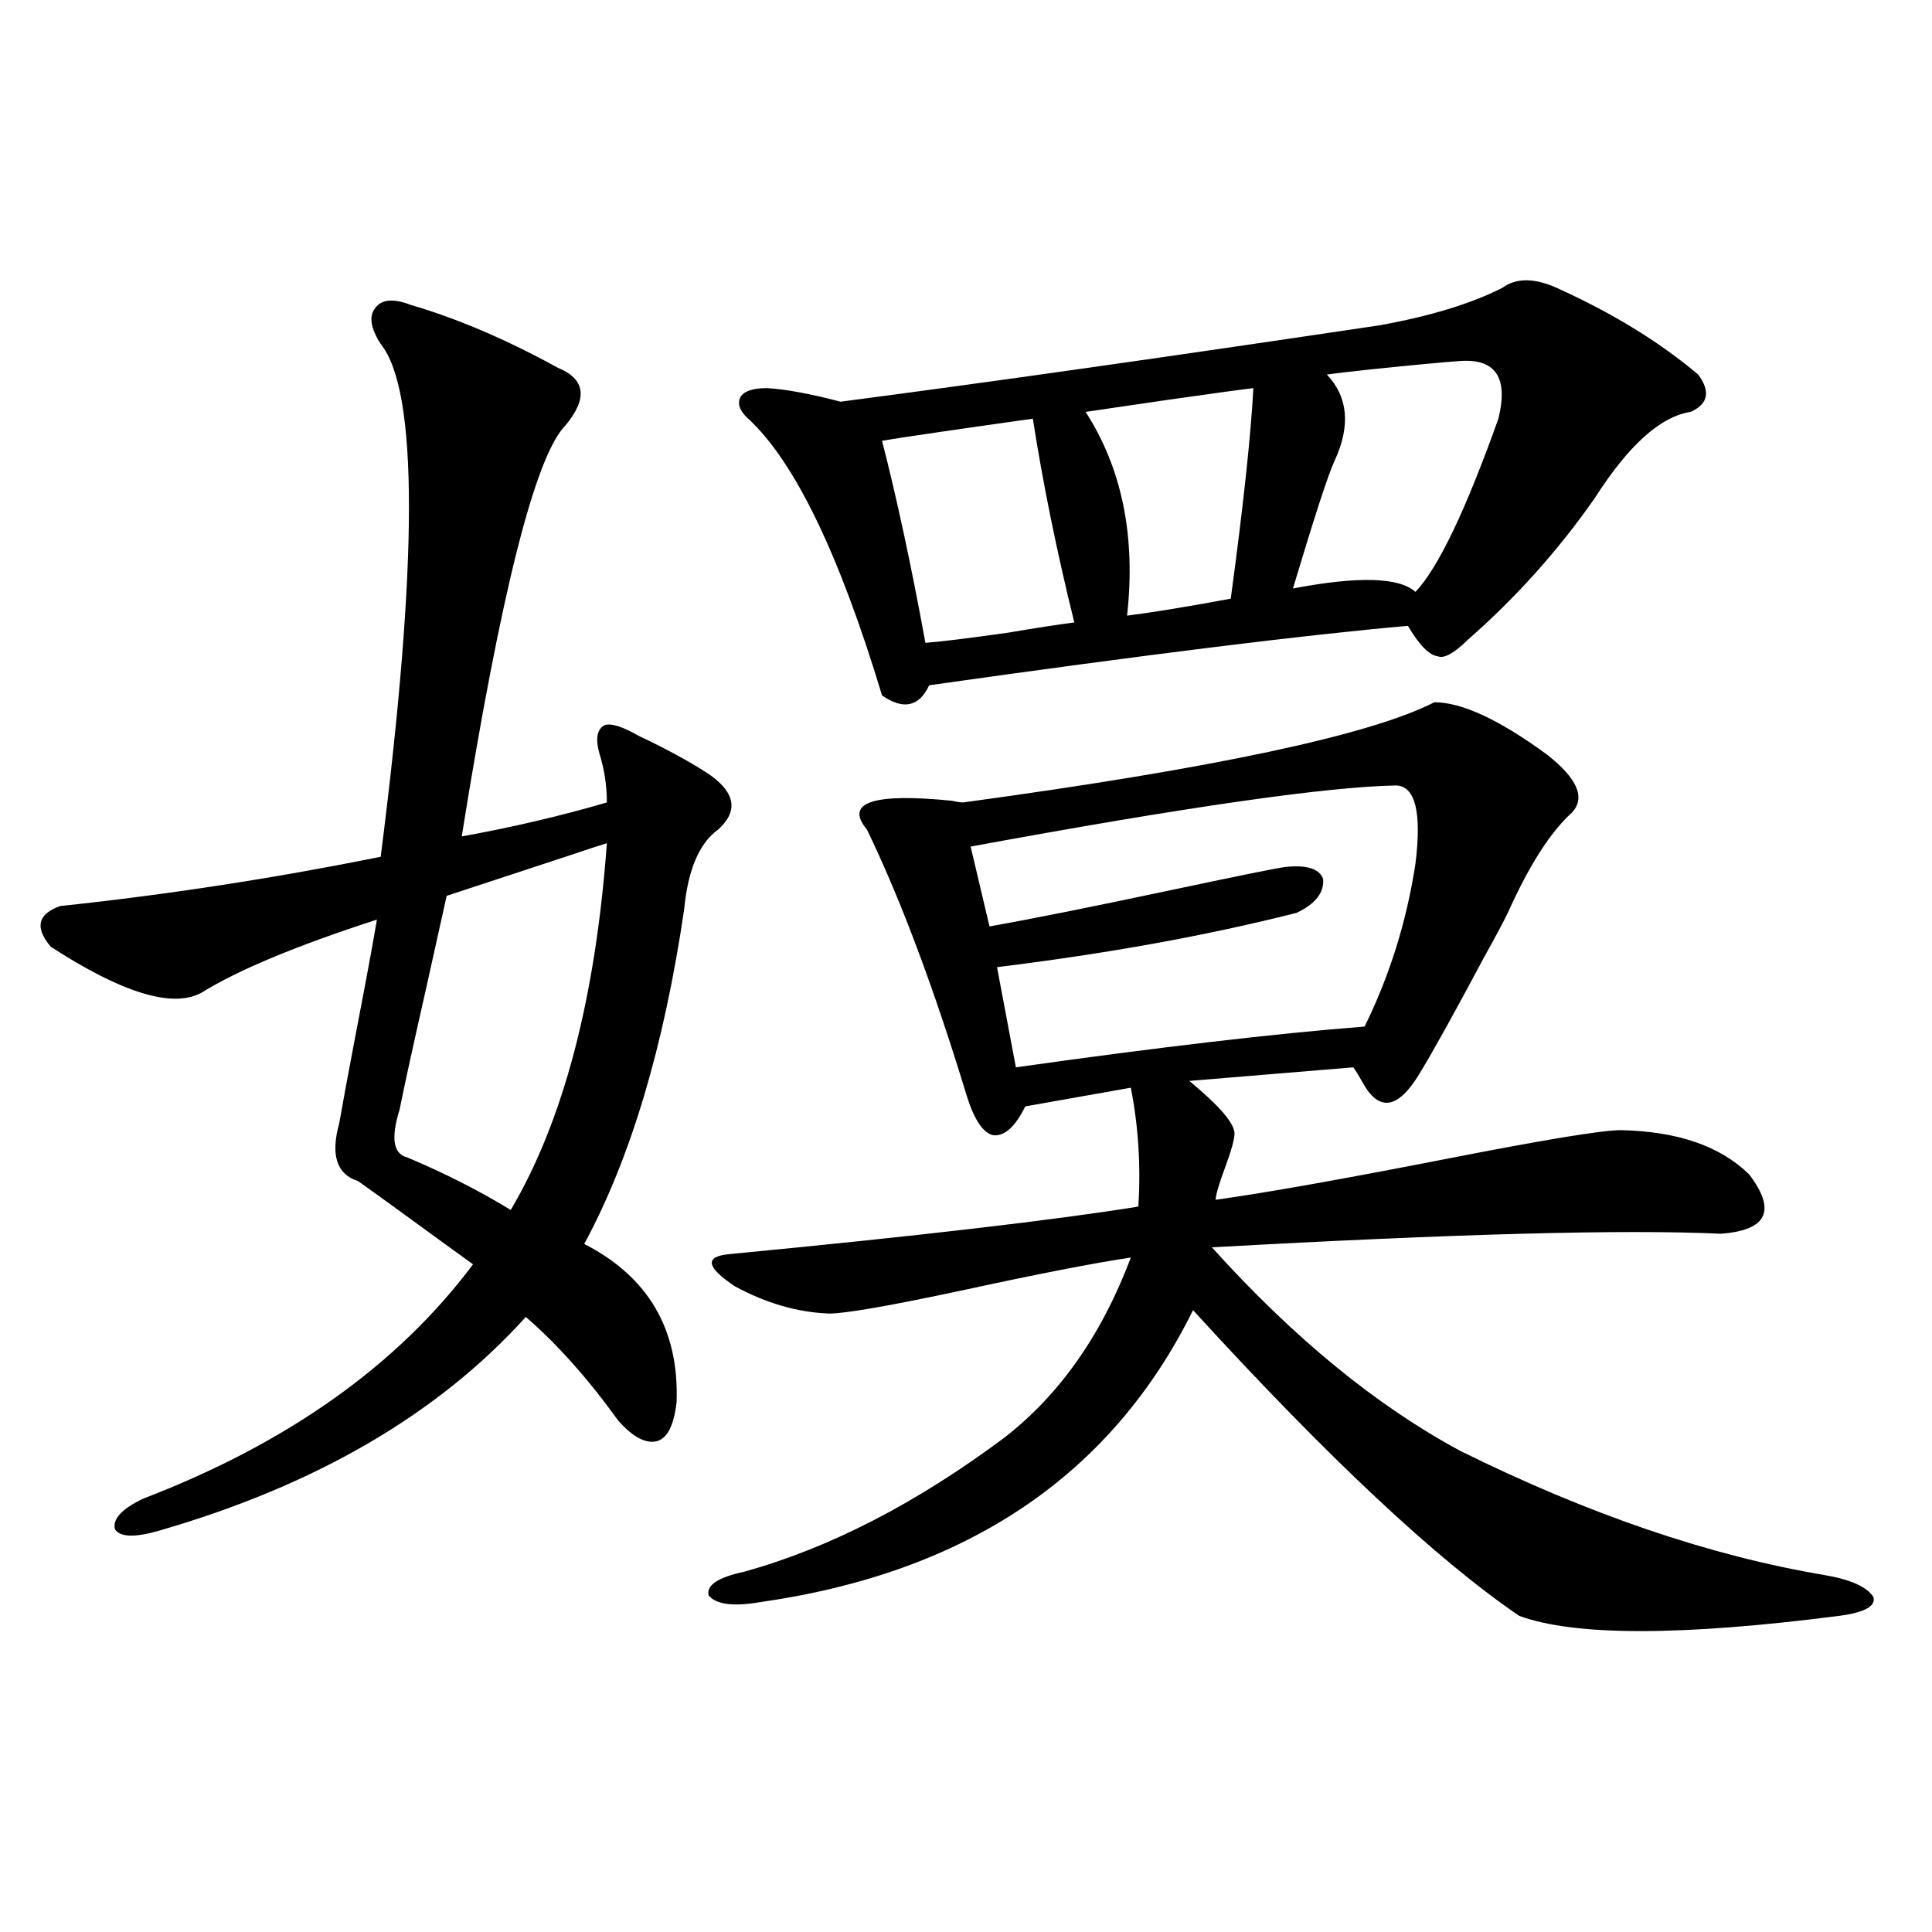
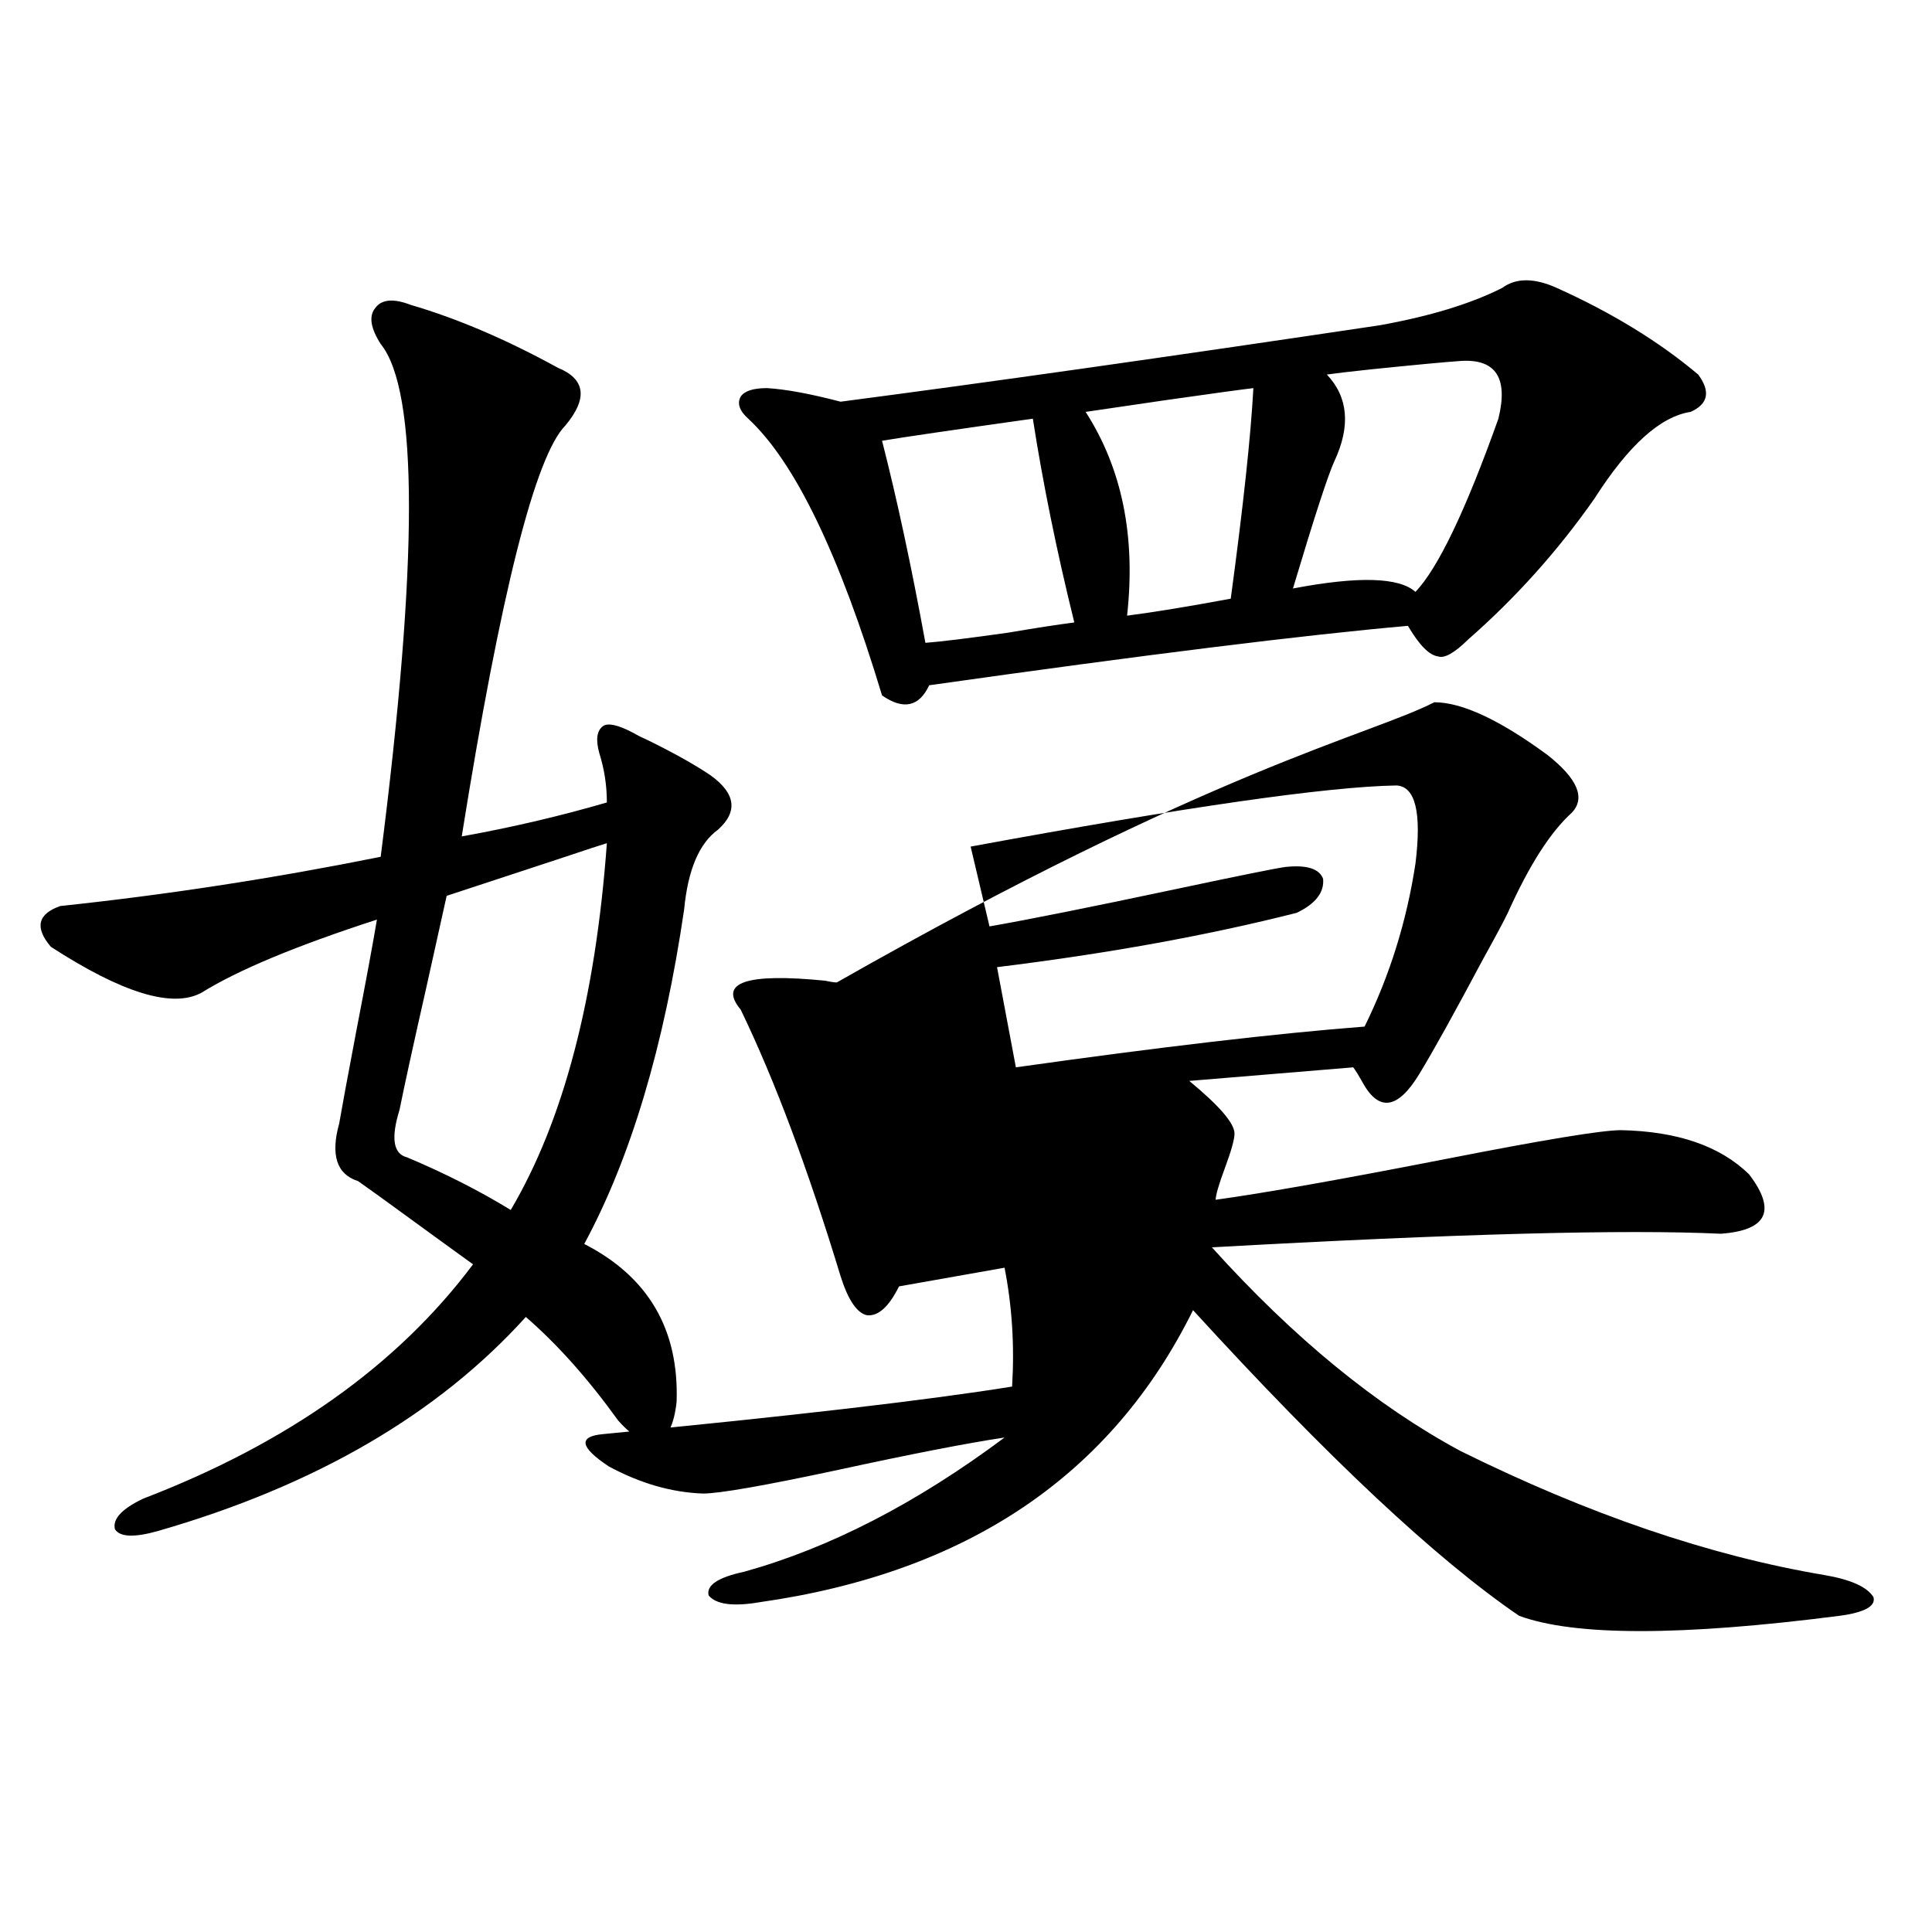
<svg xmlns="http://www.w3.org/2000/svg" version="1.1" id="图层_1" x="0px" y="0px" width="1000px" height="1000px" viewBox="0 0 1000 1000" enable-background="new 0 0 1000 1000" xml:space="preserve">
-   <path d="M350.211,725.598c-1.311,11.728-4.558,18.457-9.756,20.215c-5.854,1.758-12.683-1.758-20.487-10.547  c-15.609-21.671-31.554-39.551-47.804-53.613c-45.532,50.399-108.945,87.313-190.239,110.742  c-12.363,3.516-19.847,3.228-22.438-0.879c-1.311-5.273,3.567-10.547,14.634-15.82c74.785-28.702,131.704-69.132,170.727-121.289  c-9.755-7.031-21.462-15.519-35.121-25.488c-10.412-7.608-18.536-13.472-24.39-17.578c-11.067-3.516-14.314-13.472-9.756-29.883  c1.295-7.608,4.222-23.429,8.78-47.461c5.198-26.944,8.78-46.28,10.731-58.008c-41.63,13.485-71.874,26.079-90.729,37.793  c-14.969,8.212-40.975,0.302-78.047-23.73c-8.46-9.956-6.829-16.987,4.878-21.094c55.273-5.851,110.561-14.351,165.85-25.488  c19.512-152.93,19.512-241.397,0-265.43c-5.213-8.198-6.189-14.351-2.927-18.457c3.247-4.683,9.42-5.273,18.536-1.758  c24.054,7.031,49.419,17.88,76.095,32.52c14.299,5.864,15.609,15.82,3.902,29.883c-15.609,15.82-33.505,86.724-53.657,212.695  c26.006-4.683,51.051-10.547,75.12-17.578c0-8.789-1.311-17.276-3.902-25.488c-1.951-7.031-1.311-11.714,1.951-14.063  c2.592-1.758,7.805-0.577,15.609,3.516c1.951,1.181,4.878,2.637,8.78,4.395c13.003,6.454,23.414,12.305,31.219,17.578  c13.003,9.38,14.299,18.759,3.902,28.125c-9.756,7.031-15.609,20.806-17.561,41.309c-10.411,70.903-27.651,128.622-51.706,173.145  C335.577,660.86,351.507,688.106,350.211,725.598z M314.114,436.438c-3.902,1.181-11.066,3.516-21.463,7.031  c-28.627,9.38-49.114,16.122-61.461,20.215c-2.607,11.728-6.189,27.837-10.731,48.34c-6.509,28.716-11.067,49.521-13.658,62.402  c-4.558,14.653-3.262,22.852,3.902,24.609c19.512,8.212,37.392,17.29,53.657,27.246C291.676,580.001,308.261,516.72,314.114,436.438  z M742.396,363.488c14.299,0,33.811,9.091,58.535,27.246c15.609,12.305,19.832,22.274,12.683,29.883  c-11.066,9.97-22.118,27.246-33.17,51.855c-1.951,4.106-6.188,12.017-12.683,23.73c-14.969,28.125-26.021,48.052-33.17,59.766  c-11.066,18.169-20.822,19.638-29.268,4.395c-1.951-3.516-3.582-6.152-4.878-7.91l-84.876,7.031  c15.609,12.896,23.414,21.973,23.414,27.246c0,2.938-1.631,8.789-4.878,17.578c-3.262,8.789-4.878,14.364-4.878,16.699  c25.365-3.516,65.029-10.547,119.021-21.094c50.73-9.956,80.974-14.941,90.729-14.941c29.268,0.591,51.371,8.212,66.34,22.852  c14.299,18.759,9.421,29.004-14.634,30.762c-49.435-2.335-137.237,0-263.408,7.031c42.271,46.884,85.196,82.04,128.777,105.469  c66.34,32.821,129.098,54.204,188.288,64.16c13.658,2.335,22.104,6.152,25.365,11.426c1.296,4.683-4.558,7.91-17.561,9.668  c-81.949,10.547-137.237,10.547-165.85,0c-42.926-29.292-99.189-82.026-168.776-158.203  c-42.285,85.556-117.07,135.942-224.385,151.172c-13.658,2.335-22.438,1.167-26.341-3.516c-1.311-5.273,4.878-9.366,18.536-12.305  c44.222-12.305,89.099-35.444,134.631-69.434c28.612-22.261,50.396-53.312,65.364-93.164c-19.512,2.938-48.139,8.501-85.852,16.699  c-38.383,8.212-61.797,12.305-70.242,12.305c-16.265-0.577-32.529-5.273-48.779-14.063c-14.969-9.956-15.944-15.519-2.927-16.699  c97.559-9.366,168.121-17.578,211.702-24.609c1.296-21.094,0-41.597-3.902-61.523l-54.633,9.668  c-5.213,10.547-10.731,15.532-16.585,14.941c-5.213-1.167-9.756-7.91-13.658-20.215c-16.92-55.659-34.146-101.651-51.706-137.988  c-11.707-14.063,2.927-19.034,43.901-14.941c2.592,0.591,4.543,0.879,5.854,0.879C627.918,397.766,709.227,380.489,742.396,363.488z   M777.518,149.035c7.149-5.273,16.585-5.273,28.292,0c28.612,12.896,53.002,27.837,73.169,44.824  c6.494,8.789,5.198,15.243-3.902,19.336c-15.609,2.349-32.194,17.29-49.755,44.824c-18.871,26.958-40.654,51.278-65.364,72.949  c-7.164,7.031-12.362,9.97-15.609,8.789c-4.558-0.577-9.756-5.851-15.609-15.82c-53.337,4.696-135.941,14.941-247.799,30.762  c-5.213,11.138-13.338,12.896-24.39,5.273c-22.118-73.237-45.212-120.987-69.267-143.262c-4.558-4.093-5.854-7.91-3.902-11.426  c1.951-2.925,6.494-4.395,13.658-4.395c9.756,0.591,22.438,2.938,38.048,7.031c76.096-9.956,169.097-23.14,279.018-39.551  C740.11,163.688,761.253,157.247,777.518,149.035z M534.597,216.711c-41.63,5.864-67.65,9.668-78.047,11.426  c7.805,30.474,15.274,65.341,22.438,104.59c7.805-0.577,22.104-2.335,42.926-5.273c13.658-2.335,25.03-4.093,34.146-5.273  C546.944,285.266,539.795,250.109,534.597,216.711z M722.885,406.555c-35.776,0.591-109.266,11.138-220.482,31.641l9.756,41.309  c20.152-3.516,52.347-9.956,96.583-19.336c33.17-7.031,52.026-10.835,56.584-11.426c11.052-1.167,17.561,0.879,19.512,6.152  c0.641,7.031-3.902,12.896-13.658,17.578c-46.188,11.728-97.894,21.094-155.118,28.125l9.756,51.855  c74.785-10.547,134.951-17.578,180.483-21.094c13.003-26.367,21.783-54.492,26.341-84.375  C735.888,420.617,732.641,407.146,722.885,406.555z M648.74,200.891c-5.213,0.591-20.167,2.637-44.877,6.152  c-20.167,2.938-34.146,4.985-41.95,6.152c18.856,29.306,26.006,64.462,21.463,105.469c13.658-1.758,31.539-4.683,53.657-8.789  C643.527,261.837,647.43,225.5,648.74,200.891z M756.055,186.828c-8.46,0.591-24.069,2.06-46.828,4.395  c-11.066,1.181-18.536,2.06-22.438,2.637c11.052,11.728,12.348,26.669,3.902,44.824c-3.262,7.031-10.411,29.004-21.463,65.918  c33.811-6.44,54.953-5.851,63.413,1.758c11.707-12.305,26.006-42.188,42.926-89.648  C780.765,195.617,774.256,185.661,756.055,186.828z" />
+   <path d="M350.211,725.598c-1.311,11.728-4.558,18.457-9.756,20.215c-5.854,1.758-12.683-1.758-20.487-10.547  c-15.609-21.671-31.554-39.551-47.804-53.613c-45.532,50.399-108.945,87.313-190.239,110.742  c-12.363,3.516-19.847,3.228-22.438-0.879c-1.311-5.273,3.567-10.547,14.634-15.82c74.785-28.702,131.704-69.132,170.727-121.289  c-9.755-7.031-21.462-15.519-35.121-25.488c-10.412-7.608-18.536-13.472-24.39-17.578c-11.067-3.516-14.314-13.472-9.756-29.883  c1.295-7.608,4.222-23.429,8.78-47.461c5.198-26.944,8.78-46.28,10.731-58.008c-41.63,13.485-71.874,26.079-90.729,37.793  c-14.969,8.212-40.975,0.302-78.047-23.73c-8.46-9.956-6.829-16.987,4.878-21.094c55.273-5.851,110.561-14.351,165.85-25.488  c19.512-152.93,19.512-241.397,0-265.43c-5.213-8.198-6.189-14.351-2.927-18.457c3.247-4.683,9.42-5.273,18.536-1.758  c24.054,7.031,49.419,17.88,76.095,32.52c14.299,5.864,15.609,15.82,3.902,29.883c-15.609,15.82-33.505,86.724-53.657,212.695  c26.006-4.683,51.051-10.547,75.12-17.578c0-8.789-1.311-17.276-3.902-25.488c-1.951-7.031-1.311-11.714,1.951-14.063  c2.592-1.758,7.805-0.577,15.609,3.516c1.951,1.181,4.878,2.637,8.78,4.395c13.003,6.454,23.414,12.305,31.219,17.578  c13.003,9.38,14.299,18.759,3.902,28.125c-9.756,7.031-15.609,20.806-17.561,41.309c-10.411,70.903-27.651,128.622-51.706,173.145  C335.577,660.86,351.507,688.106,350.211,725.598z M314.114,436.438c-3.902,1.181-11.066,3.516-21.463,7.031  c-28.627,9.38-49.114,16.122-61.461,20.215c-2.607,11.728-6.189,27.837-10.731,48.34c-6.509,28.716-11.067,49.521-13.658,62.402  c-4.558,14.653-3.262,22.852,3.902,24.609c19.512,8.212,37.392,17.29,53.657,27.246C291.676,580.001,308.261,516.72,314.114,436.438  z M742.396,363.488c14.299,0,33.811,9.091,58.535,27.246c15.609,12.305,19.832,22.274,12.683,29.883  c-11.066,9.97-22.118,27.246-33.17,51.855c-1.951,4.106-6.188,12.017-12.683,23.73c-14.969,28.125-26.021,48.052-33.17,59.766  c-11.066,18.169-20.822,19.638-29.268,4.395c-1.951-3.516-3.582-6.152-4.878-7.91l-84.876,7.031  c15.609,12.896,23.414,21.973,23.414,27.246c0,2.938-1.631,8.789-4.878,17.578c-3.262,8.789-4.878,14.364-4.878,16.699  c25.365-3.516,65.029-10.547,119.021-21.094c50.73-9.956,80.974-14.941,90.729-14.941c29.268,0.591,51.371,8.212,66.34,22.852  c14.299,18.759,9.421,29.004-14.634,30.762c-49.435-2.335-137.237,0-263.408,7.031c42.271,46.884,85.196,82.04,128.777,105.469  c66.34,32.821,129.098,54.204,188.288,64.16c13.658,2.335,22.104,6.152,25.365,11.426c1.296,4.683-4.558,7.91-17.561,9.668  c-81.949,10.547-137.237,10.547-165.85,0c-42.926-29.292-99.189-82.026-168.776-158.203  c-42.285,85.556-117.07,135.942-224.385,151.172c-13.658,2.335-22.438,1.167-26.341-3.516c-1.311-5.273,4.878-9.366,18.536-12.305  c44.222-12.305,89.099-35.444,134.631-69.434c-19.512,2.938-48.139,8.501-85.852,16.699  c-38.383,8.212-61.797,12.305-70.242,12.305c-16.265-0.577-32.529-5.273-48.779-14.063c-14.969-9.956-15.944-15.519-2.927-16.699  c97.559-9.366,168.121-17.578,211.702-24.609c1.296-21.094,0-41.597-3.902-61.523l-54.633,9.668  c-5.213,10.547-10.731,15.532-16.585,14.941c-5.213-1.167-9.756-7.91-13.658-20.215c-16.92-55.659-34.146-101.651-51.706-137.988  c-11.707-14.063,2.927-19.034,43.901-14.941c2.592,0.591,4.543,0.879,5.854,0.879C627.918,397.766,709.227,380.489,742.396,363.488z   M777.518,149.035c7.149-5.273,16.585-5.273,28.292,0c28.612,12.896,53.002,27.837,73.169,44.824  c6.494,8.789,5.198,15.243-3.902,19.336c-15.609,2.349-32.194,17.29-49.755,44.824c-18.871,26.958-40.654,51.278-65.364,72.949  c-7.164,7.031-12.362,9.97-15.609,8.789c-4.558-0.577-9.756-5.851-15.609-15.82c-53.337,4.696-135.941,14.941-247.799,30.762  c-5.213,11.138-13.338,12.896-24.39,5.273c-22.118-73.237-45.212-120.987-69.267-143.262c-4.558-4.093-5.854-7.91-3.902-11.426  c1.951-2.925,6.494-4.395,13.658-4.395c9.756,0.591,22.438,2.938,38.048,7.031c76.096-9.956,169.097-23.14,279.018-39.551  C740.11,163.688,761.253,157.247,777.518,149.035z M534.597,216.711c-41.63,5.864-67.65,9.668-78.047,11.426  c7.805,30.474,15.274,65.341,22.438,104.59c7.805-0.577,22.104-2.335,42.926-5.273c13.658-2.335,25.03-4.093,34.146-5.273  C546.944,285.266,539.795,250.109,534.597,216.711z M722.885,406.555c-35.776,0.591-109.266,11.138-220.482,31.641l9.756,41.309  c20.152-3.516,52.347-9.956,96.583-19.336c33.17-7.031,52.026-10.835,56.584-11.426c11.052-1.167,17.561,0.879,19.512,6.152  c0.641,7.031-3.902,12.896-13.658,17.578c-46.188,11.728-97.894,21.094-155.118,28.125l9.756,51.855  c74.785-10.547,134.951-17.578,180.483-21.094c13.003-26.367,21.783-54.492,26.341-84.375  C735.888,420.617,732.641,407.146,722.885,406.555z M648.74,200.891c-5.213,0.591-20.167,2.637-44.877,6.152  c-20.167,2.938-34.146,4.985-41.95,6.152c18.856,29.306,26.006,64.462,21.463,105.469c13.658-1.758,31.539-4.683,53.657-8.789  C643.527,261.837,647.43,225.5,648.74,200.891z M756.055,186.828c-8.46,0.591-24.069,2.06-46.828,4.395  c-11.066,1.181-18.536,2.06-22.438,2.637c11.052,11.728,12.348,26.669,3.902,44.824c-3.262,7.031-10.411,29.004-21.463,65.918  c33.811-6.44,54.953-5.851,63.413,1.758c11.707-12.305,26.006-42.188,42.926-89.648  C780.765,195.617,774.256,185.661,756.055,186.828z" />
</svg>